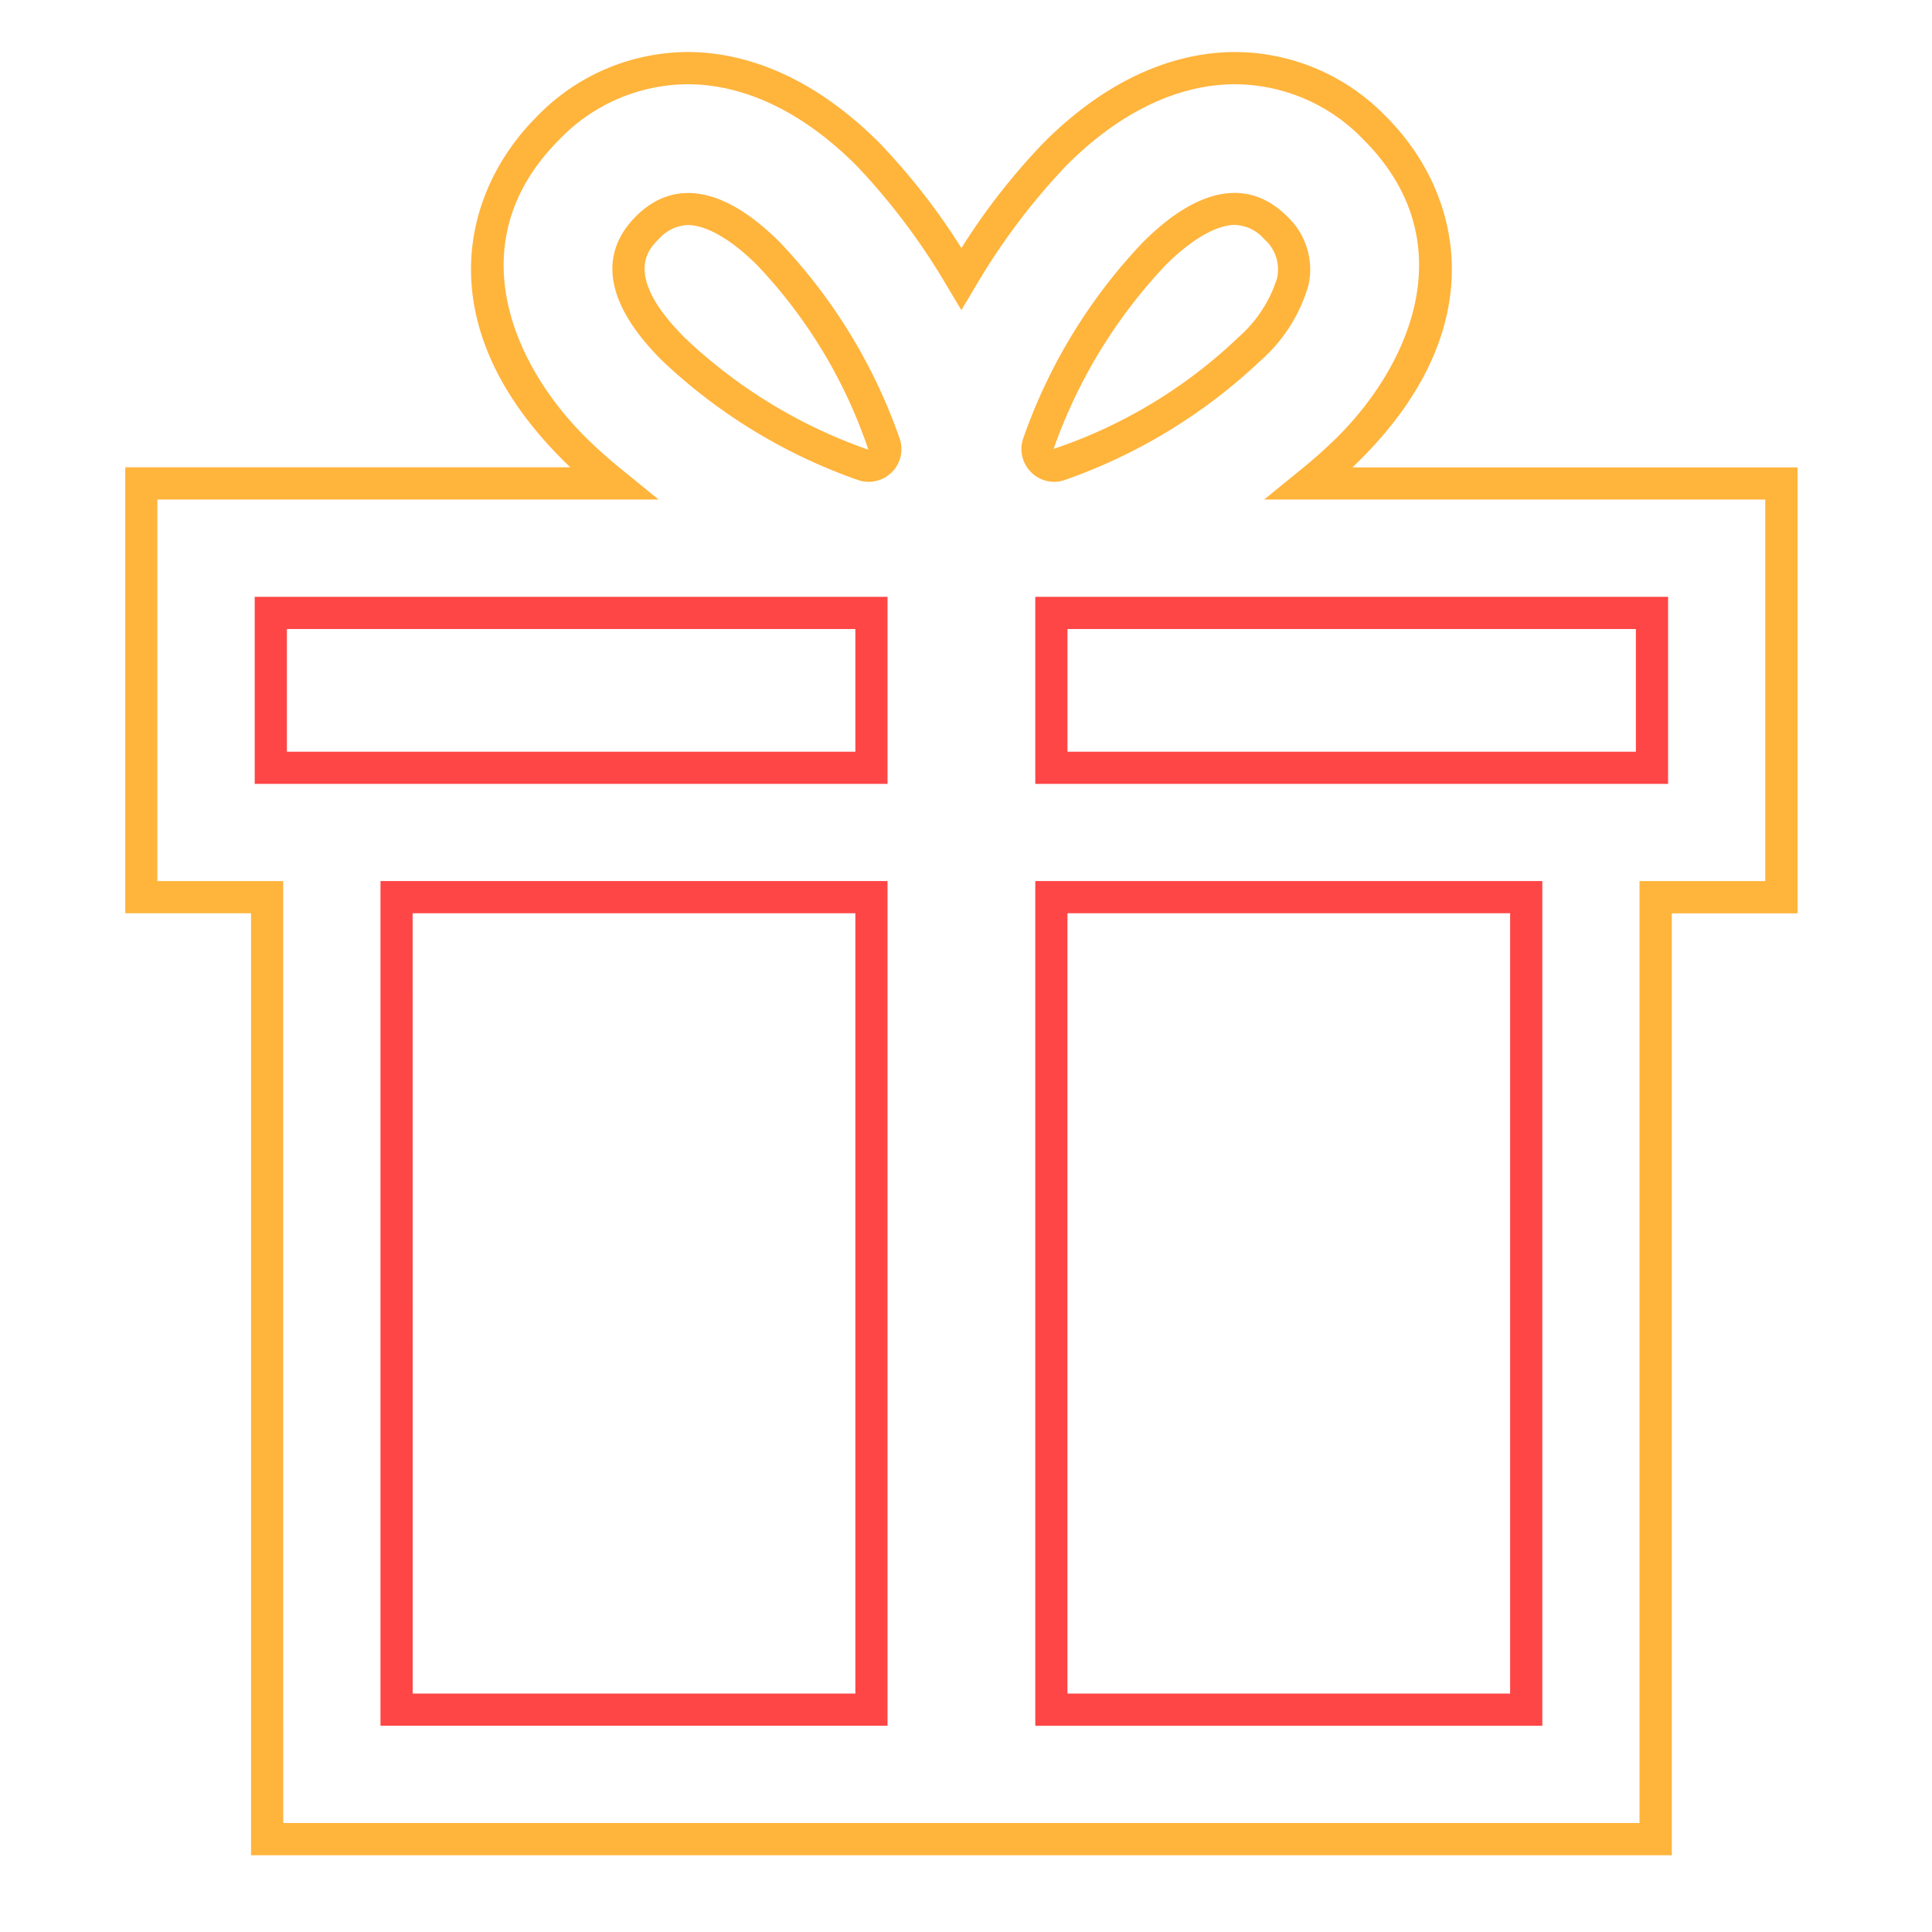
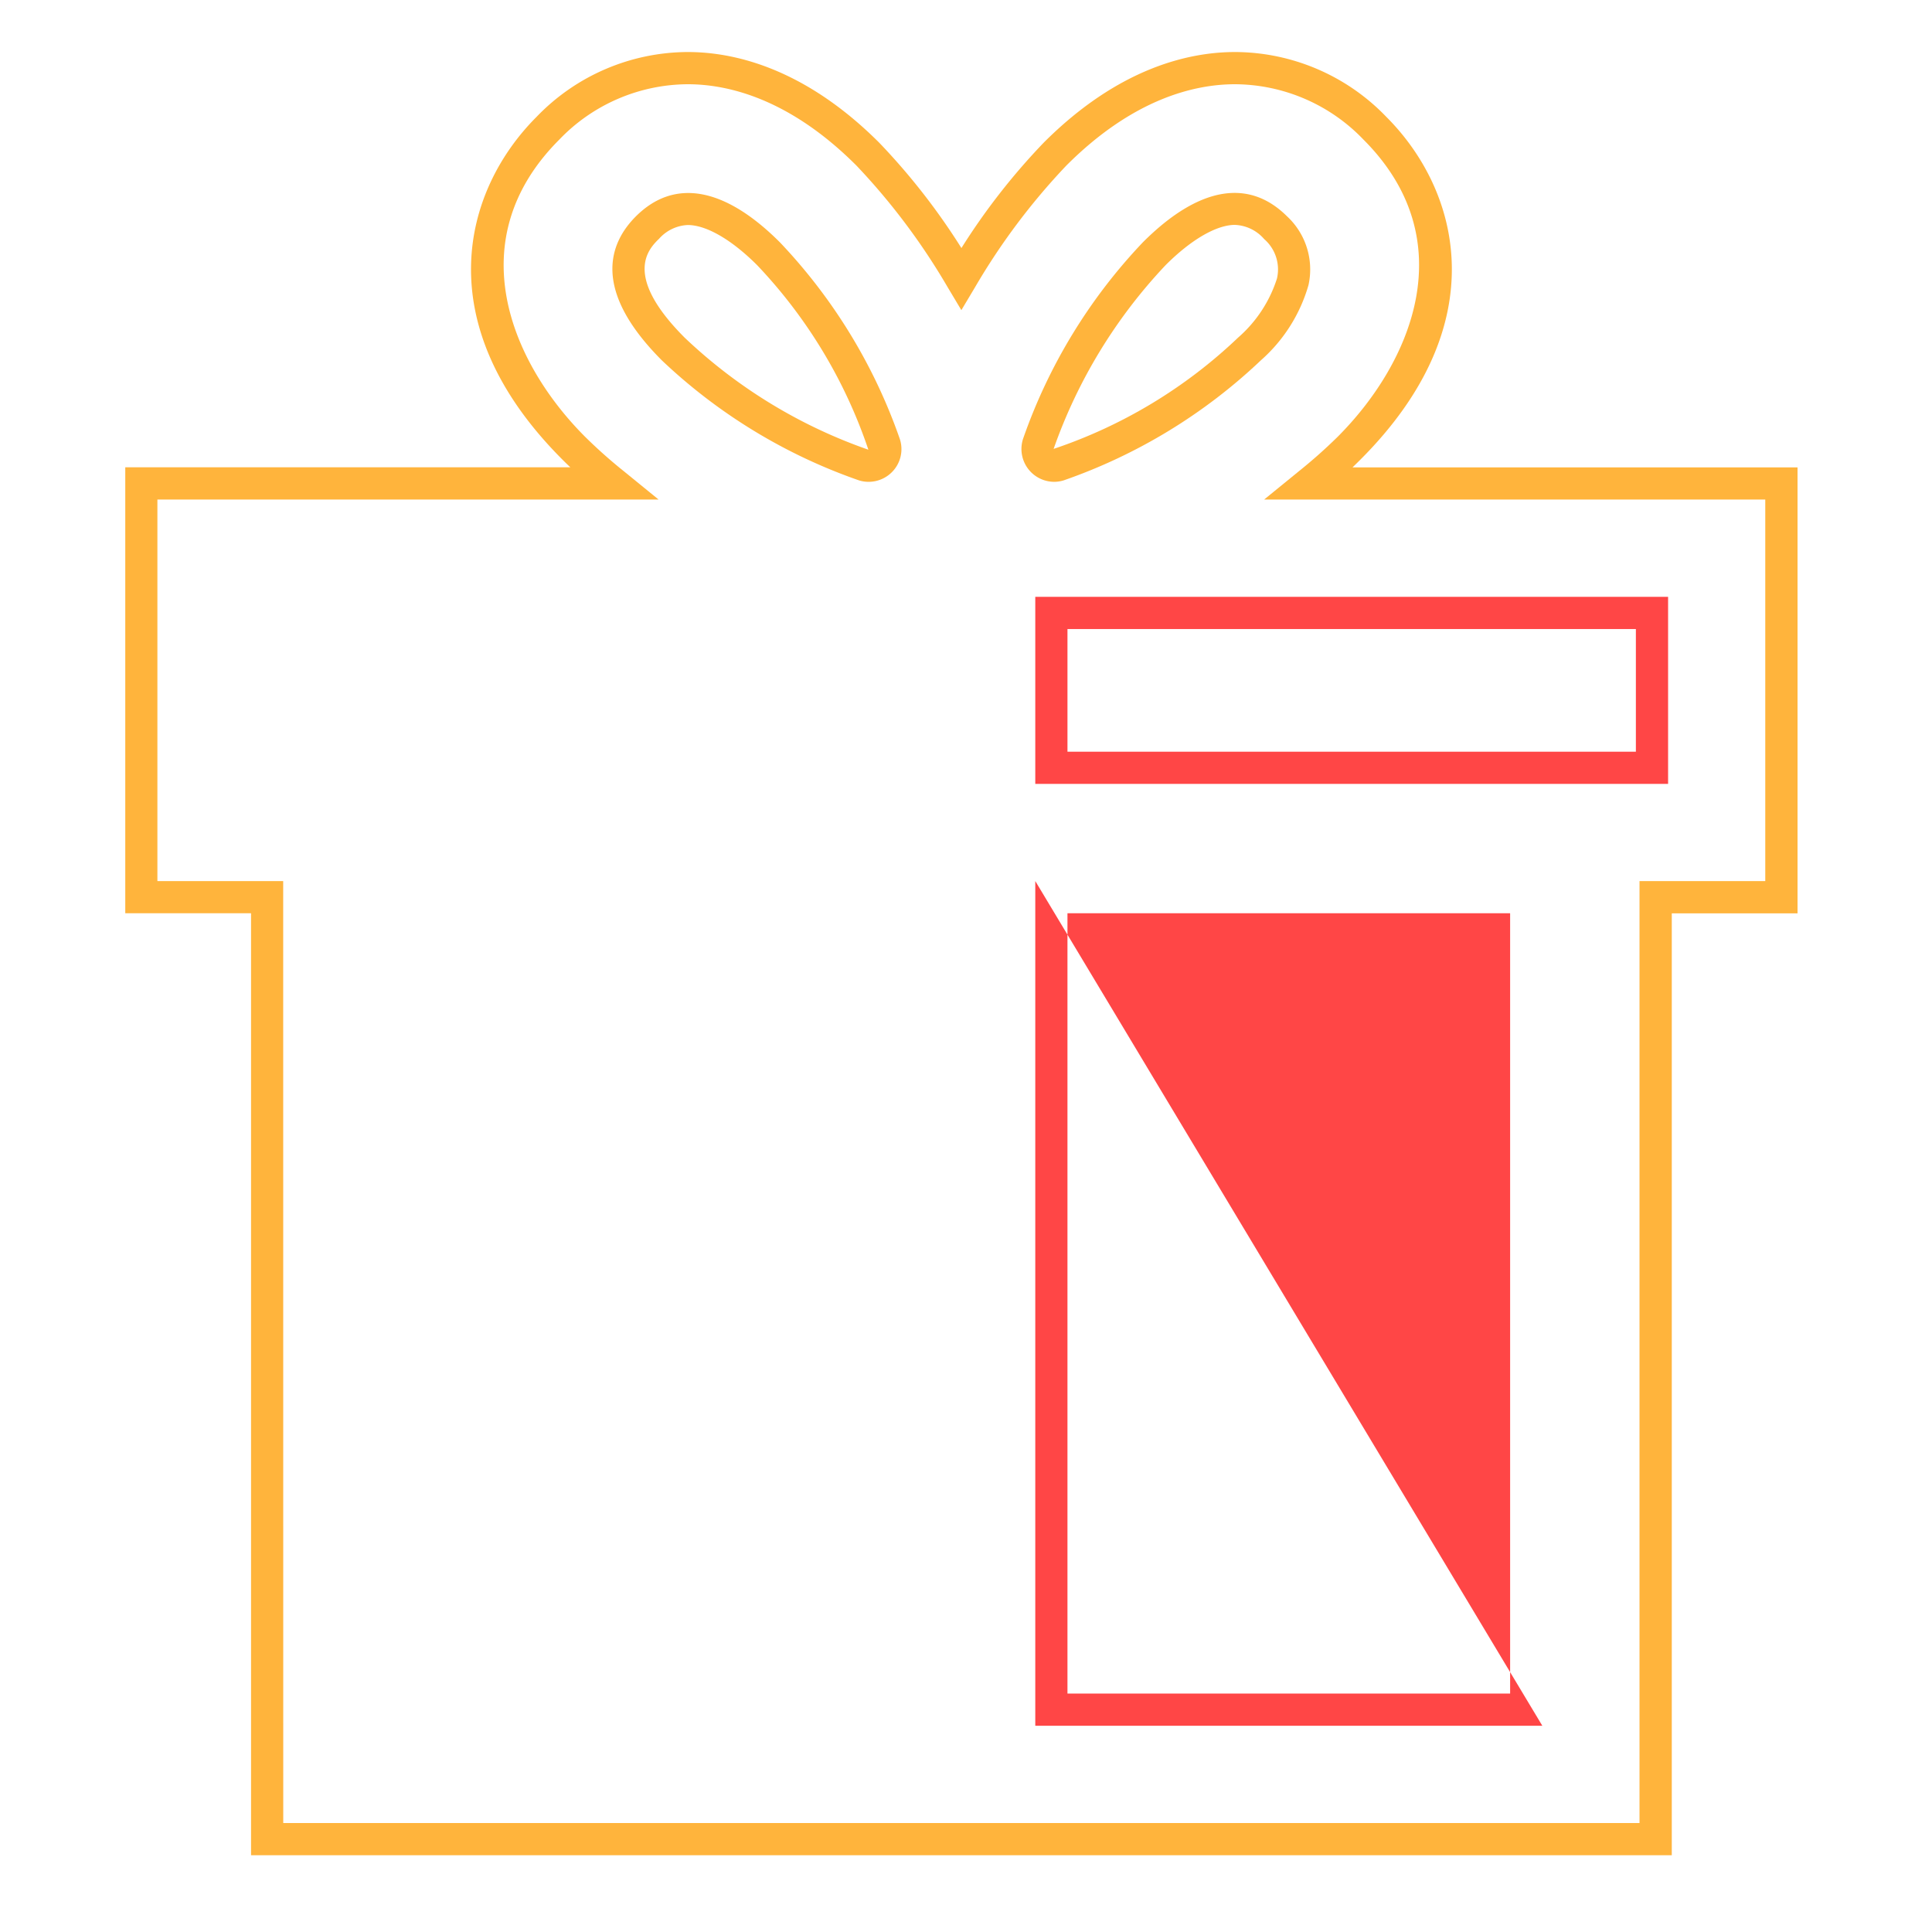
<svg xmlns="http://www.w3.org/2000/svg" width="100" height="100" viewBox="0 0 100 100">
  <g transform="translate(-1952.842 -4140.574)">
    <rect width="100" height="100" transform="translate(1952.842 4140.574)" fill="none" />
    <path d="M2039.373,4236.6h-73.537v-48.756h-6.51v-23.082h23.038c-.144-.135-.28-.268-.411-.4-7.04-7.041-5.122-13.956-1.34-17.738a10.9,10.9,0,0,1,7.827-3.357c2.382,0,6.035.816,9.917,4.7a34.015,34.015,0,0,1,4.248,5.446,34,34,0,0,1,4.25-5.446c3.879-3.887,7.534-4.7,9.916-4.7a10.905,10.905,0,0,1,7.828,3.357c3.782,3.782,5.7,10.7-1.346,17.743-.129.13-.264.261-.406.4h23.035v23.082h-6.509Zm-71.87-1.666h70.2v-48.756h6.509v-19.749h-25.937l1.816-1.48a26.175,26.175,0,0,0,1.981-1.76c3.859-3.859,6.526-10.205,1.345-15.387a9.27,9.27,0,0,0-6.649-2.868c-2.067,0-5.26.731-8.737,4.214a34.047,34.047,0,0,0-4.713,6.279l-.716,1.2-.717-1.2a33.994,33.994,0,0,0-4.71-6.279c-3.48-3.483-6.672-4.214-8.738-4.214a9.27,9.27,0,0,0-6.648,2.868c-5.182,5.182-2.517,11.526,1.341,15.383a25.711,25.711,0,0,0,1.982,1.764l1.817,1.48h-25.94v19.749h6.511Z" fill="#ffb43c" />
-     <path d="M1998.781,4181.148h-32.755v-9.682h32.755Zm-31.089-1.666h29.423v-6.349h-29.423Z" fill="#ff4646" />
    <path d="M2039.182,4181.148h-32.754v-9.682h32.754Zm-31.088-1.666h29.421v-6.349h-29.421Z" fill="#ff4646" />
-     <path d="M1998.781,4229.9h-26.245v-43.723h26.245Zm-24.578-1.667h22.912v-40.39H1974.2Z" fill="#ff4646" />
-     <path d="M2032.673,4229.9h-26.245v-43.723h26.245Zm-24.579-1.667h22.912v-40.39h-22.912Z" fill="#ff4646" />
+     <path d="M2032.673,4229.9h-26.245v-43.723Zm-24.579-1.667h22.912v-40.39h-22.912Z" fill="#ff4646" />
    <path d="M2007.412,4165.513a1.7,1.7,0,0,1-1.625-2.2,28.215,28.215,0,0,1,6.212-10.2c2.8-2.8,5.416-3.371,7.455-1.347a3.752,3.752,0,0,1,1.114,3.569,8.2,8.2,0,0,1-2.464,3.89,28.316,28.316,0,0,1-10.206,6.213A1.685,1.685,0,0,1,2007.412,4165.513Zm9.359-13.3c-.961,0-2.271.758-3.594,2.081h0a26.745,26.745,0,0,0-5.8,9.515,25.661,25.661,0,0,0,9.548-5.76,6.782,6.782,0,0,0,2.013-3.061,2.08,2.08,0,0,0-.663-2.04A2.112,2.112,0,0,0,2016.771,4152.215Z" fill="#ffb43c" />
    <path d="M1997.8,4165.513a1.681,1.681,0,0,1-.486-.071,28.334,28.334,0,0,1-10.213-6.214c-3.635-3.639-2.738-6.063-1.345-7.456h0c2.027-2.021,4.648-1.462,7.455,1.346a28.237,28.237,0,0,1,6.213,10.2,1.686,1.686,0,0,1-.413,1.69A1.7,1.7,0,0,1,1997.8,4165.513Zm-10.866-12.562c-.514.513-1.873,1.876,1.346,5.1a26.406,26.406,0,0,0,9.509,5.8,25.825,25.825,0,0,0-5.755-9.549c-1.322-1.323-2.633-2.081-3.594-2.081a2.109,2.109,0,0,0-1.506.736Z" fill="#ffb43c" />
  </g>
</svg>